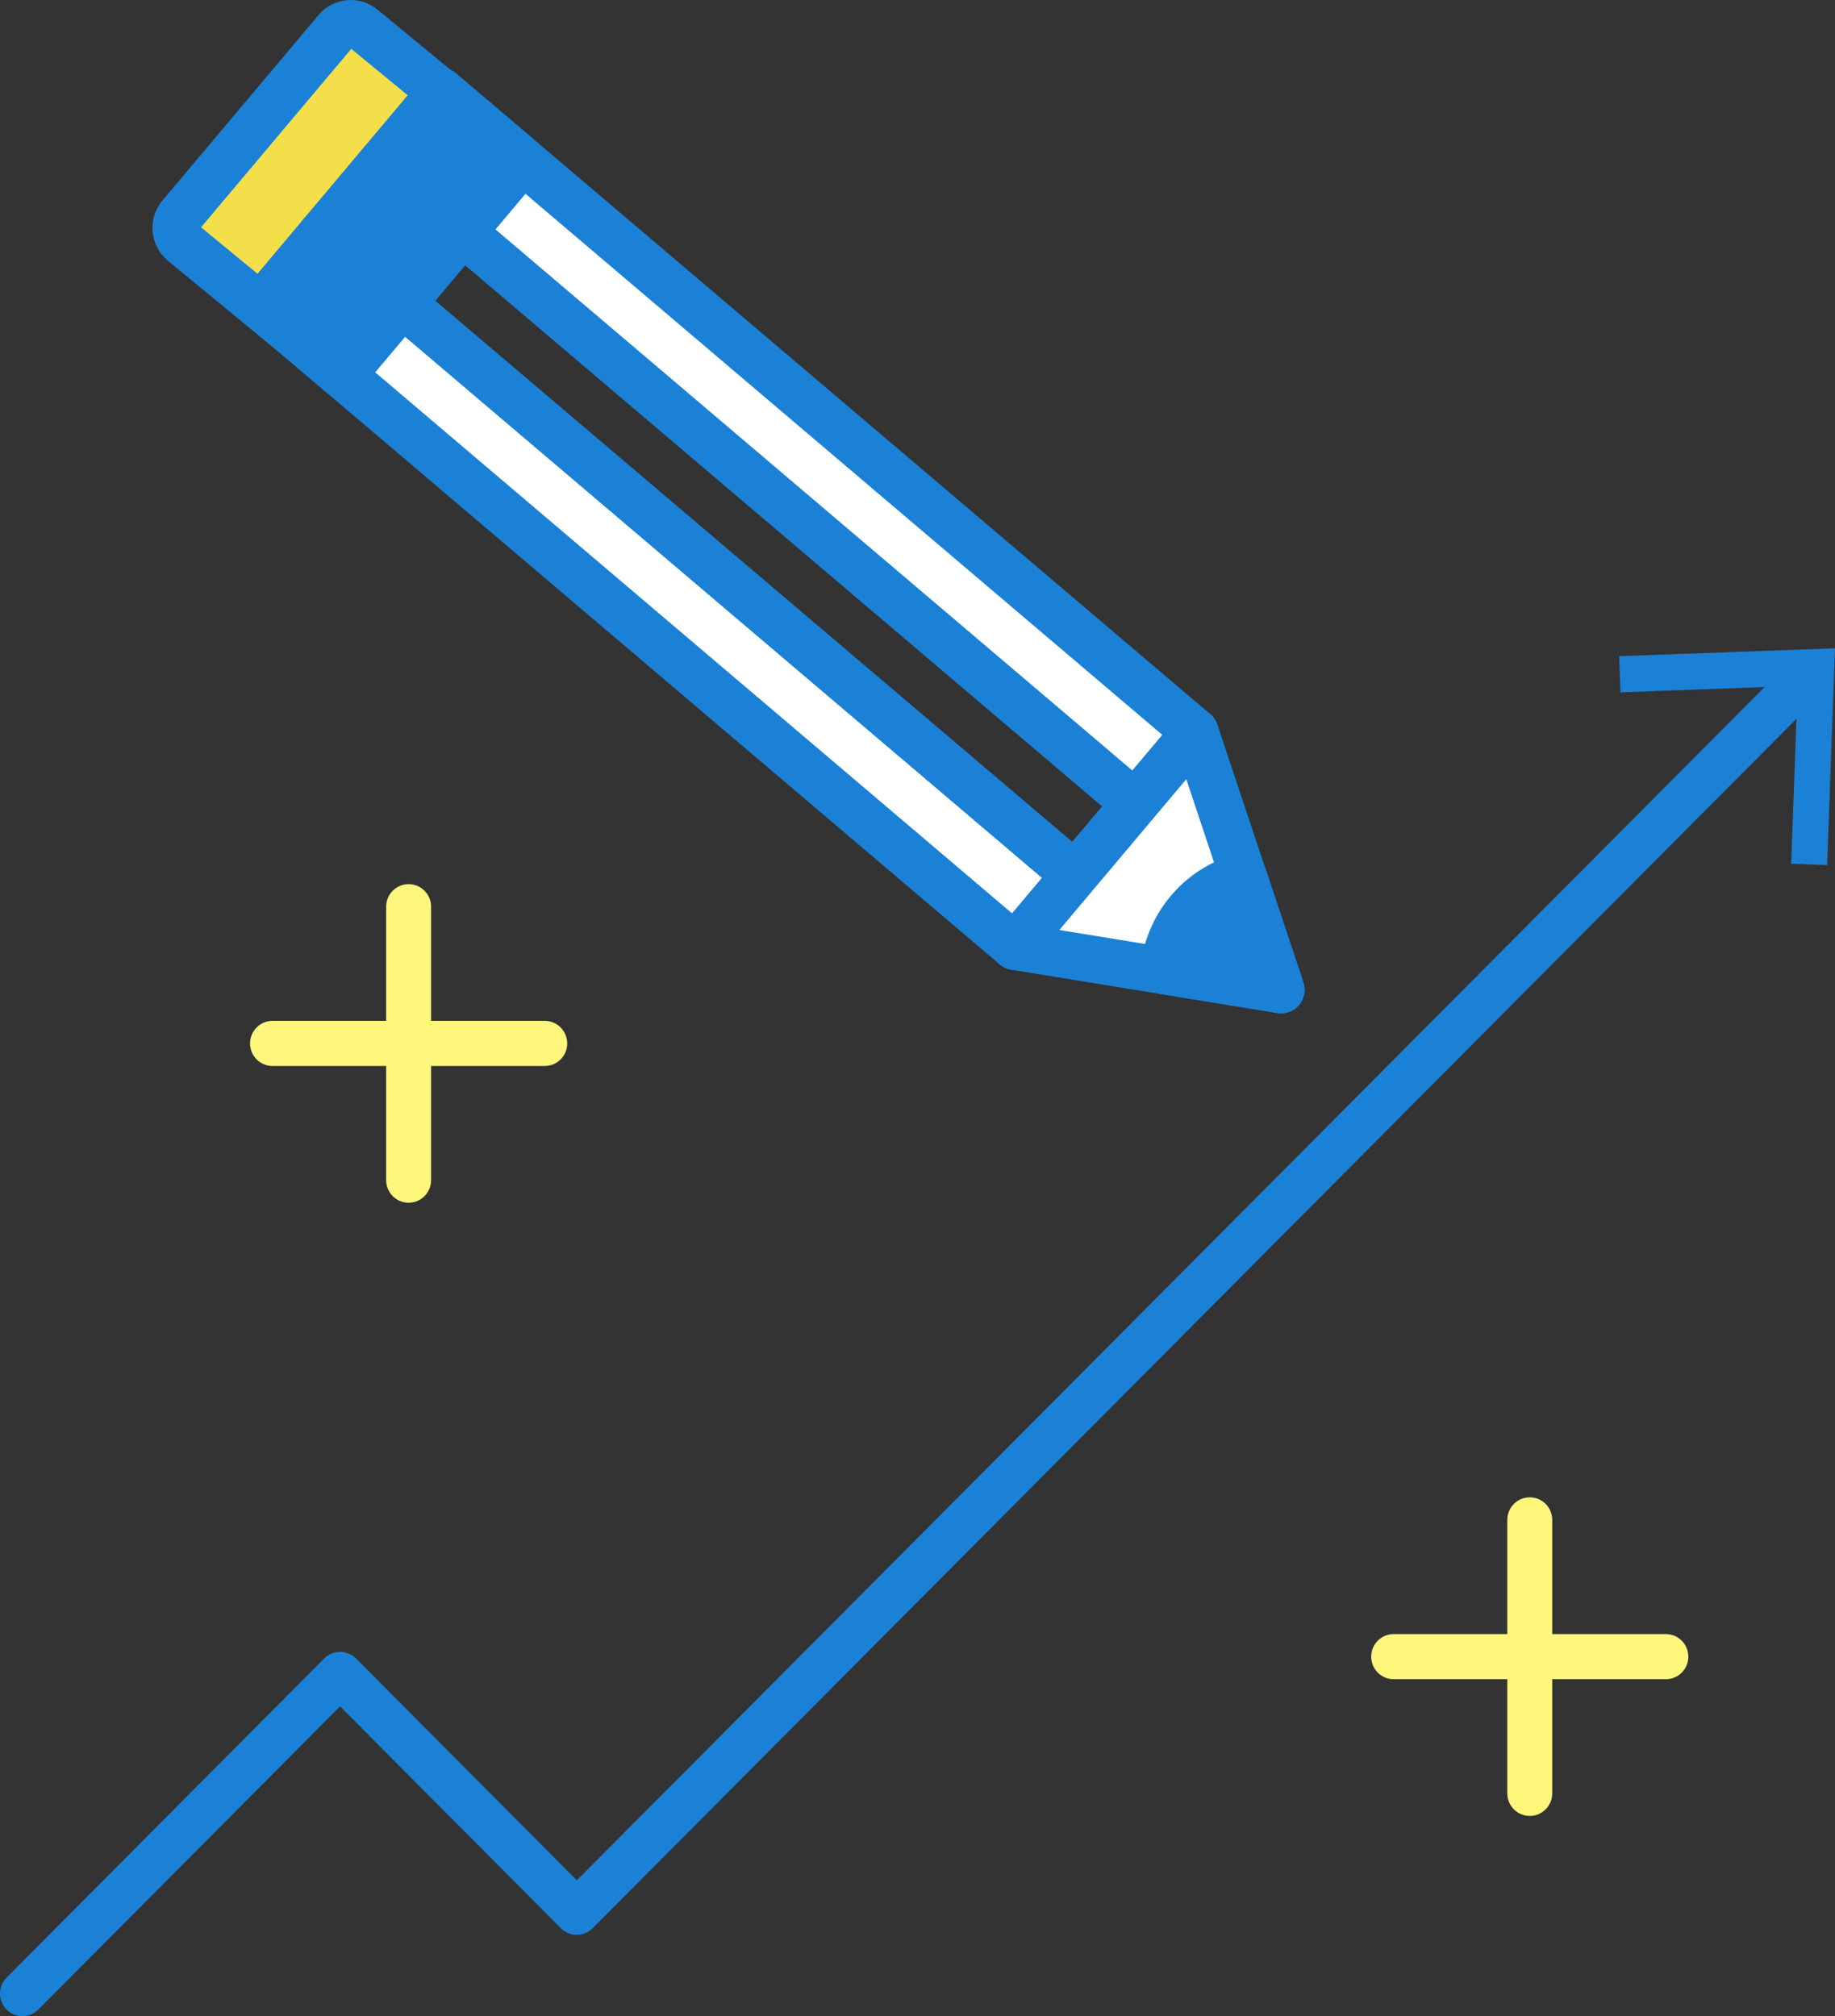
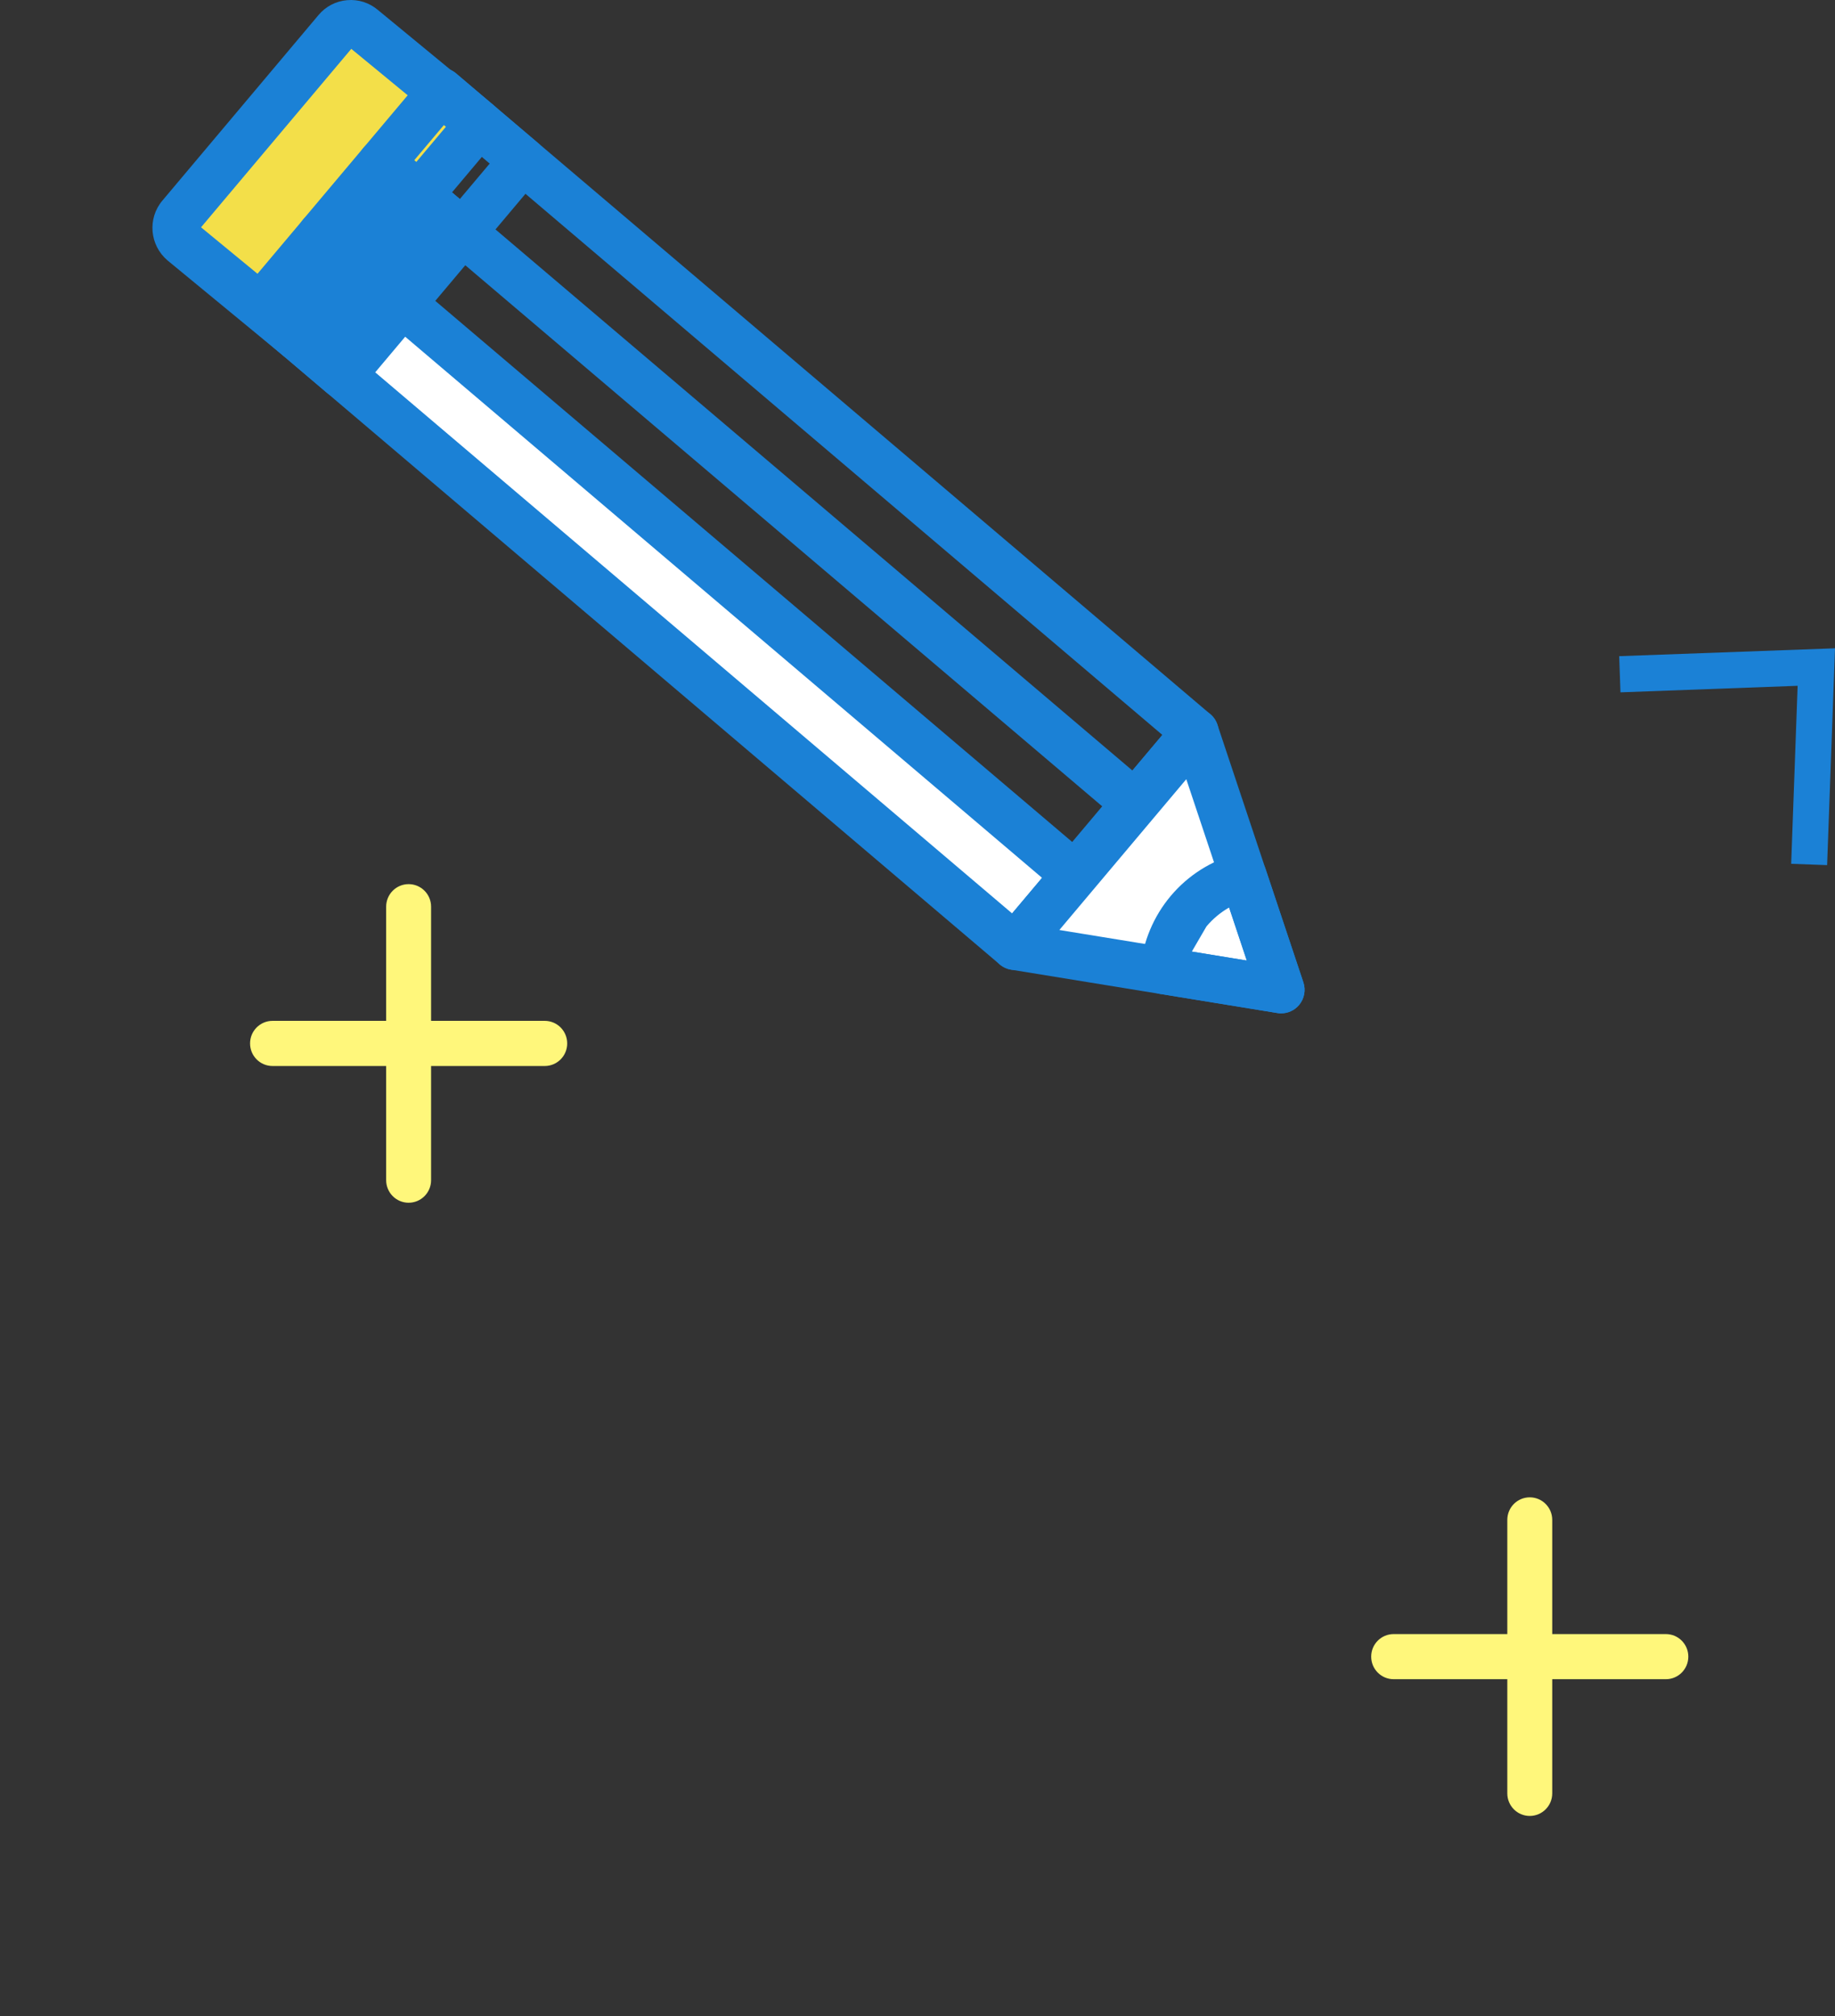
<svg xmlns="http://www.w3.org/2000/svg" width="91" height="100" viewBox="0 0 91 100" fill="none">
  <rect x="0" y="0" width="91" height="100" fill="#333333" stroke="none" />
  <g clip-path="url(#clip0_474_212)">
    <path d="M82.612 83.286H69.113C68.497 83.286 67.999 82.786 67.999 82.167C67.999 81.548 68.497 81.048 69.113 81.048H82.612C83.228 81.048 83.726 81.548 83.726 82.167C83.726 82.786 83.228 83.286 82.612 83.286Z" fill="#FFF77B" />
    <path d="M75.862 90.068C75.247 90.068 74.749 89.568 74.749 88.949V75.385C74.749 74.766 75.247 74.266 75.862 74.266C76.478 74.266 76.977 74.766 76.977 75.385V88.949C76.977 89.568 76.478 90.068 75.862 90.068Z" fill="#FFF77B" />
    <path d="M27.014 52.872H13.515C12.899 52.872 12.401 52.372 12.401 51.753C12.401 51.134 12.899 50.633 13.515 50.633H27.014C27.63 50.633 28.128 51.134 28.128 51.753C28.128 52.372 27.63 52.872 27.014 52.872Z" fill="#FFF77B" />
    <path d="M20.264 59.654C19.648 59.654 19.15 59.154 19.15 58.535V44.971C19.15 44.352 19.648 43.852 20.264 43.852C20.88 43.852 21.378 44.352 21.378 44.971V58.535C21.378 59.154 20.88 59.654 20.264 59.654Z" fill="#FFF77B" />
    <path d="M15.899 11.614L12.917 15.157L50.33 46.948L53.312 43.404L15.899 11.614Z" fill="white" />
    <path d="M50.327 48.11C50.062 48.11 49.797 48.021 49.58 47.836L12.168 16.047C11.678 15.631 11.617 14.896 12.031 14.406L15.014 10.861C15.213 10.624 15.496 10.48 15.803 10.453C16.11 10.427 16.414 10.524 16.647 10.725L54.059 42.514C54.295 42.714 54.44 42.998 54.466 43.306C54.492 43.614 54.395 43.92 54.196 44.154L51.213 47.699C50.982 47.971 50.657 48.113 50.327 48.113V48.11ZM14.55 15.02L50.193 45.305L51.679 43.541L16.037 13.253L14.55 15.018V15.02Z" fill="#1B81D6" />
-     <path d="M53.31 44.568C53.045 44.568 52.78 44.478 52.563 44.294L15.15 12.502C14.915 12.302 14.77 12.018 14.744 11.71C14.718 11.401 14.815 11.096 15.014 10.861L17.997 7.316C18.411 6.824 19.143 6.763 19.63 7.18L57.042 38.969C57.278 39.169 57.422 39.453 57.449 39.761C57.475 40.069 57.378 40.375 57.179 40.609L54.196 44.154C53.968 44.426 53.64 44.568 53.31 44.568ZM17.533 11.475L53.176 41.76L54.662 39.996L19.019 9.711L17.533 11.475Z" fill="#1B81D6" />
-     <path d="M21.865 4.525L18.882 8.069L56.296 39.859L59.278 36.316L21.865 4.525Z" fill="white" />
    <path d="M56.293 41.023C56.028 41.023 55.763 40.933 55.546 40.746L18.133 8.957C17.643 8.541 17.583 7.806 17.997 7.317L20.98 3.772C21.179 3.534 21.462 3.39 21.769 3.363C22.076 3.337 22.38 3.434 22.613 3.635L60.025 35.424C60.261 35.624 60.405 35.908 60.432 36.216C60.458 36.525 60.361 36.83 60.162 37.065L57.179 40.609C56.948 40.881 56.623 41.023 56.293 41.023ZM20.516 7.933L56.159 38.218L57.645 36.453L22.002 6.166L20.516 7.93V7.933Z" fill="#1B81D6" />
    <path d="M23.761 6.137L14.812 16.769L9.043 12.018C8.652 11.686 8.603 11.096 8.933 10.704L16.684 1.496C17.014 1.104 17.601 1.053 17.992 1.385L23.761 6.137Z" fill="#F3DF49" />
    <path d="M14.812 17.933C14.553 17.933 14.293 17.846 14.079 17.67L8.309 12.918C7.418 12.16 7.308 10.835 8.05 9.953L15.798 0.743C16.157 0.316 16.663 0.053 17.219 0.008C17.774 -0.04 18.314 0.134 18.742 0.495L24.498 5.236C24.739 5.433 24.888 5.72 24.917 6.031C24.946 6.342 24.849 6.65 24.647 6.89L15.698 17.522C15.47 17.794 15.143 17.936 14.812 17.936V17.933ZM9.971 11.275L14.666 15.139L22.115 6.287L17.421 2.423L9.969 11.275H9.971ZM17.255 2.286C17.255 2.286 17.255 2.286 17.258 2.289H17.255V2.286Z" fill="#1B81D6" />
    <path d="M59.276 36.314L50.33 46.946L63.538 49.098L59.276 36.314Z" fill="white" />
    <path d="M63.538 50.262C63.477 50.262 63.415 50.257 63.352 50.246L50.141 48.094C49.729 48.029 49.383 47.742 49.239 47.349C49.095 46.954 49.171 46.514 49.441 46.193L58.39 35.561C58.66 35.239 59.082 35.089 59.493 35.168C59.905 35.247 60.24 35.542 60.374 35.943L64.636 48.727C64.765 49.114 64.683 49.54 64.421 49.851C64.198 50.114 63.876 50.262 63.538 50.262ZM52.537 46.127L61.829 47.642L58.83 38.647L52.534 46.127H52.537Z" fill="#1B81D6" />
-     <path d="M63.538 49.098L61.661 43.47C60.626 43.752 59.674 44.328 58.943 45.195C58.219 46.056 57.81 47.083 57.703 48.147L63.538 49.098Z" fill="#1B81D6" />
-     <path d="M63.538 50.262C63.477 50.262 63.414 50.257 63.352 50.246L57.517 49.295C56.911 49.195 56.487 48.64 56.55 48.026C56.686 46.691 57.208 45.45 58.057 44.439C58.914 43.42 60.054 42.695 61.357 42.34C61.949 42.179 62.563 42.508 62.759 43.093L64.636 48.721C64.764 49.108 64.683 49.535 64.421 49.846C64.198 50.109 63.876 50.257 63.538 50.257V50.262ZM59.105 47.196L61.831 47.642L60.956 45.01C60.529 45.253 60.151 45.569 59.831 45.948C59.517 46.319 59.273 46.741 59.105 47.196Z" fill="#1B81D6" />
+     <path d="M63.538 50.262C63.477 50.262 63.414 50.257 63.352 50.246L57.517 49.295C56.911 49.195 56.487 48.64 56.55 48.026C56.686 46.691 57.208 45.45 58.057 44.439C58.914 43.42 60.054 42.695 61.357 42.34C61.949 42.179 62.563 42.508 62.759 43.093L64.636 48.721C64.764 49.108 64.683 49.535 64.421 49.846C64.198 50.109 63.876 50.257 63.538 50.257V50.262ZM59.105 47.196L61.831 47.642L60.956 45.01C60.529 45.253 60.151 45.569 59.831 45.948Z" fill="#1B81D6" />
    <path d="M15.923 11.633L12.941 15.177L16.974 18.604L19.956 15.06L15.923 11.633Z" fill="#1B81D6" />
    <path d="M16.975 19.769C16.702 19.769 16.437 19.671 16.225 19.495L12.191 16.068C11.701 15.652 11.641 14.917 12.055 14.428L15.038 10.883C15.237 10.646 15.52 10.501 15.827 10.474C16.133 10.448 16.437 10.545 16.671 10.746L20.705 14.172C21.192 14.588 21.255 15.323 20.841 15.813L17.858 19.358C17.659 19.595 17.376 19.74 17.069 19.766C17.038 19.769 17.004 19.771 16.972 19.771L16.975 19.769ZM14.574 15.039L16.836 16.961L18.322 15.197L16.06 13.274L14.574 15.039Z" fill="#1B81D6" />
    <path d="M18.904 8.088L15.921 11.632L19.954 15.059L22.937 11.515L18.904 8.088Z" fill="#1B81D6" />
    <path d="M19.955 16.224C19.691 16.224 19.426 16.134 19.208 15.947L15.174 12.521C14.938 12.321 14.794 12.036 14.768 11.728C14.742 11.42 14.839 11.114 15.038 10.88L18.021 7.335C18.435 6.842 19.166 6.782 19.654 7.198L23.688 10.624C24.178 11.041 24.238 11.775 23.824 12.265L20.841 15.808C20.61 16.079 20.285 16.221 19.955 16.221V16.224ZM17.557 11.496L19.819 13.419L21.305 11.654L19.043 9.732L17.557 11.496Z" fill="#1B81D6" />
-     <path d="M21.889 4.547L18.907 8.091L22.939 11.518L25.922 7.974L21.889 4.547Z" fill="#1B81D6" />
    <path d="M22.938 12.681C22.666 12.681 22.401 12.584 22.188 12.408L18.154 8.981C17.664 8.565 17.604 7.83 18.018 7.34L21.001 3.795C21.2 3.558 21.483 3.413 21.79 3.387C22.097 3.361 22.401 3.458 22.634 3.658L26.668 7.085C27.158 7.501 27.218 8.236 26.804 8.726L23.822 12.271C23.622 12.508 23.339 12.652 23.032 12.679C23.001 12.681 22.967 12.684 22.936 12.684L22.938 12.681ZM20.54 7.951L22.802 9.874L24.288 8.109L22.026 6.187L20.54 7.951Z" fill="#1B81D6" />
-     <path d="M1.114 100C0.828 100 0.543 99.889 0.325 99.671C-0.11 99.234 -0.11 98.525 0.325 98.088L16.078 82.259C16.288 82.049 16.571 81.93 16.867 81.93C17.164 81.93 17.447 82.049 17.657 82.259L28.605 93.26L88.843 32.735C89.278 32.297 89.983 32.297 90.418 32.735C90.853 33.172 90.853 33.88 90.418 34.317L29.392 95.636C29.182 95.847 28.899 95.965 28.603 95.965C28.306 95.965 28.023 95.847 27.814 95.636L16.865 84.635L1.9 99.671C1.683 99.889 1.397 100 1.111 100H1.114Z" fill="#1B81D6" />
    <path d="M90.609 42.909L88.827 42.843L89.147 34.015L80.361 34.339L80.298 32.545L91 32.155L90.609 42.909Z" fill="#1B81D6" />
  </g>
  <defs>
    <clipPath id="clip0_474_212">
      <rect width="91" height="100" fill="white" />
    </clipPath>
  </defs>
</svg>